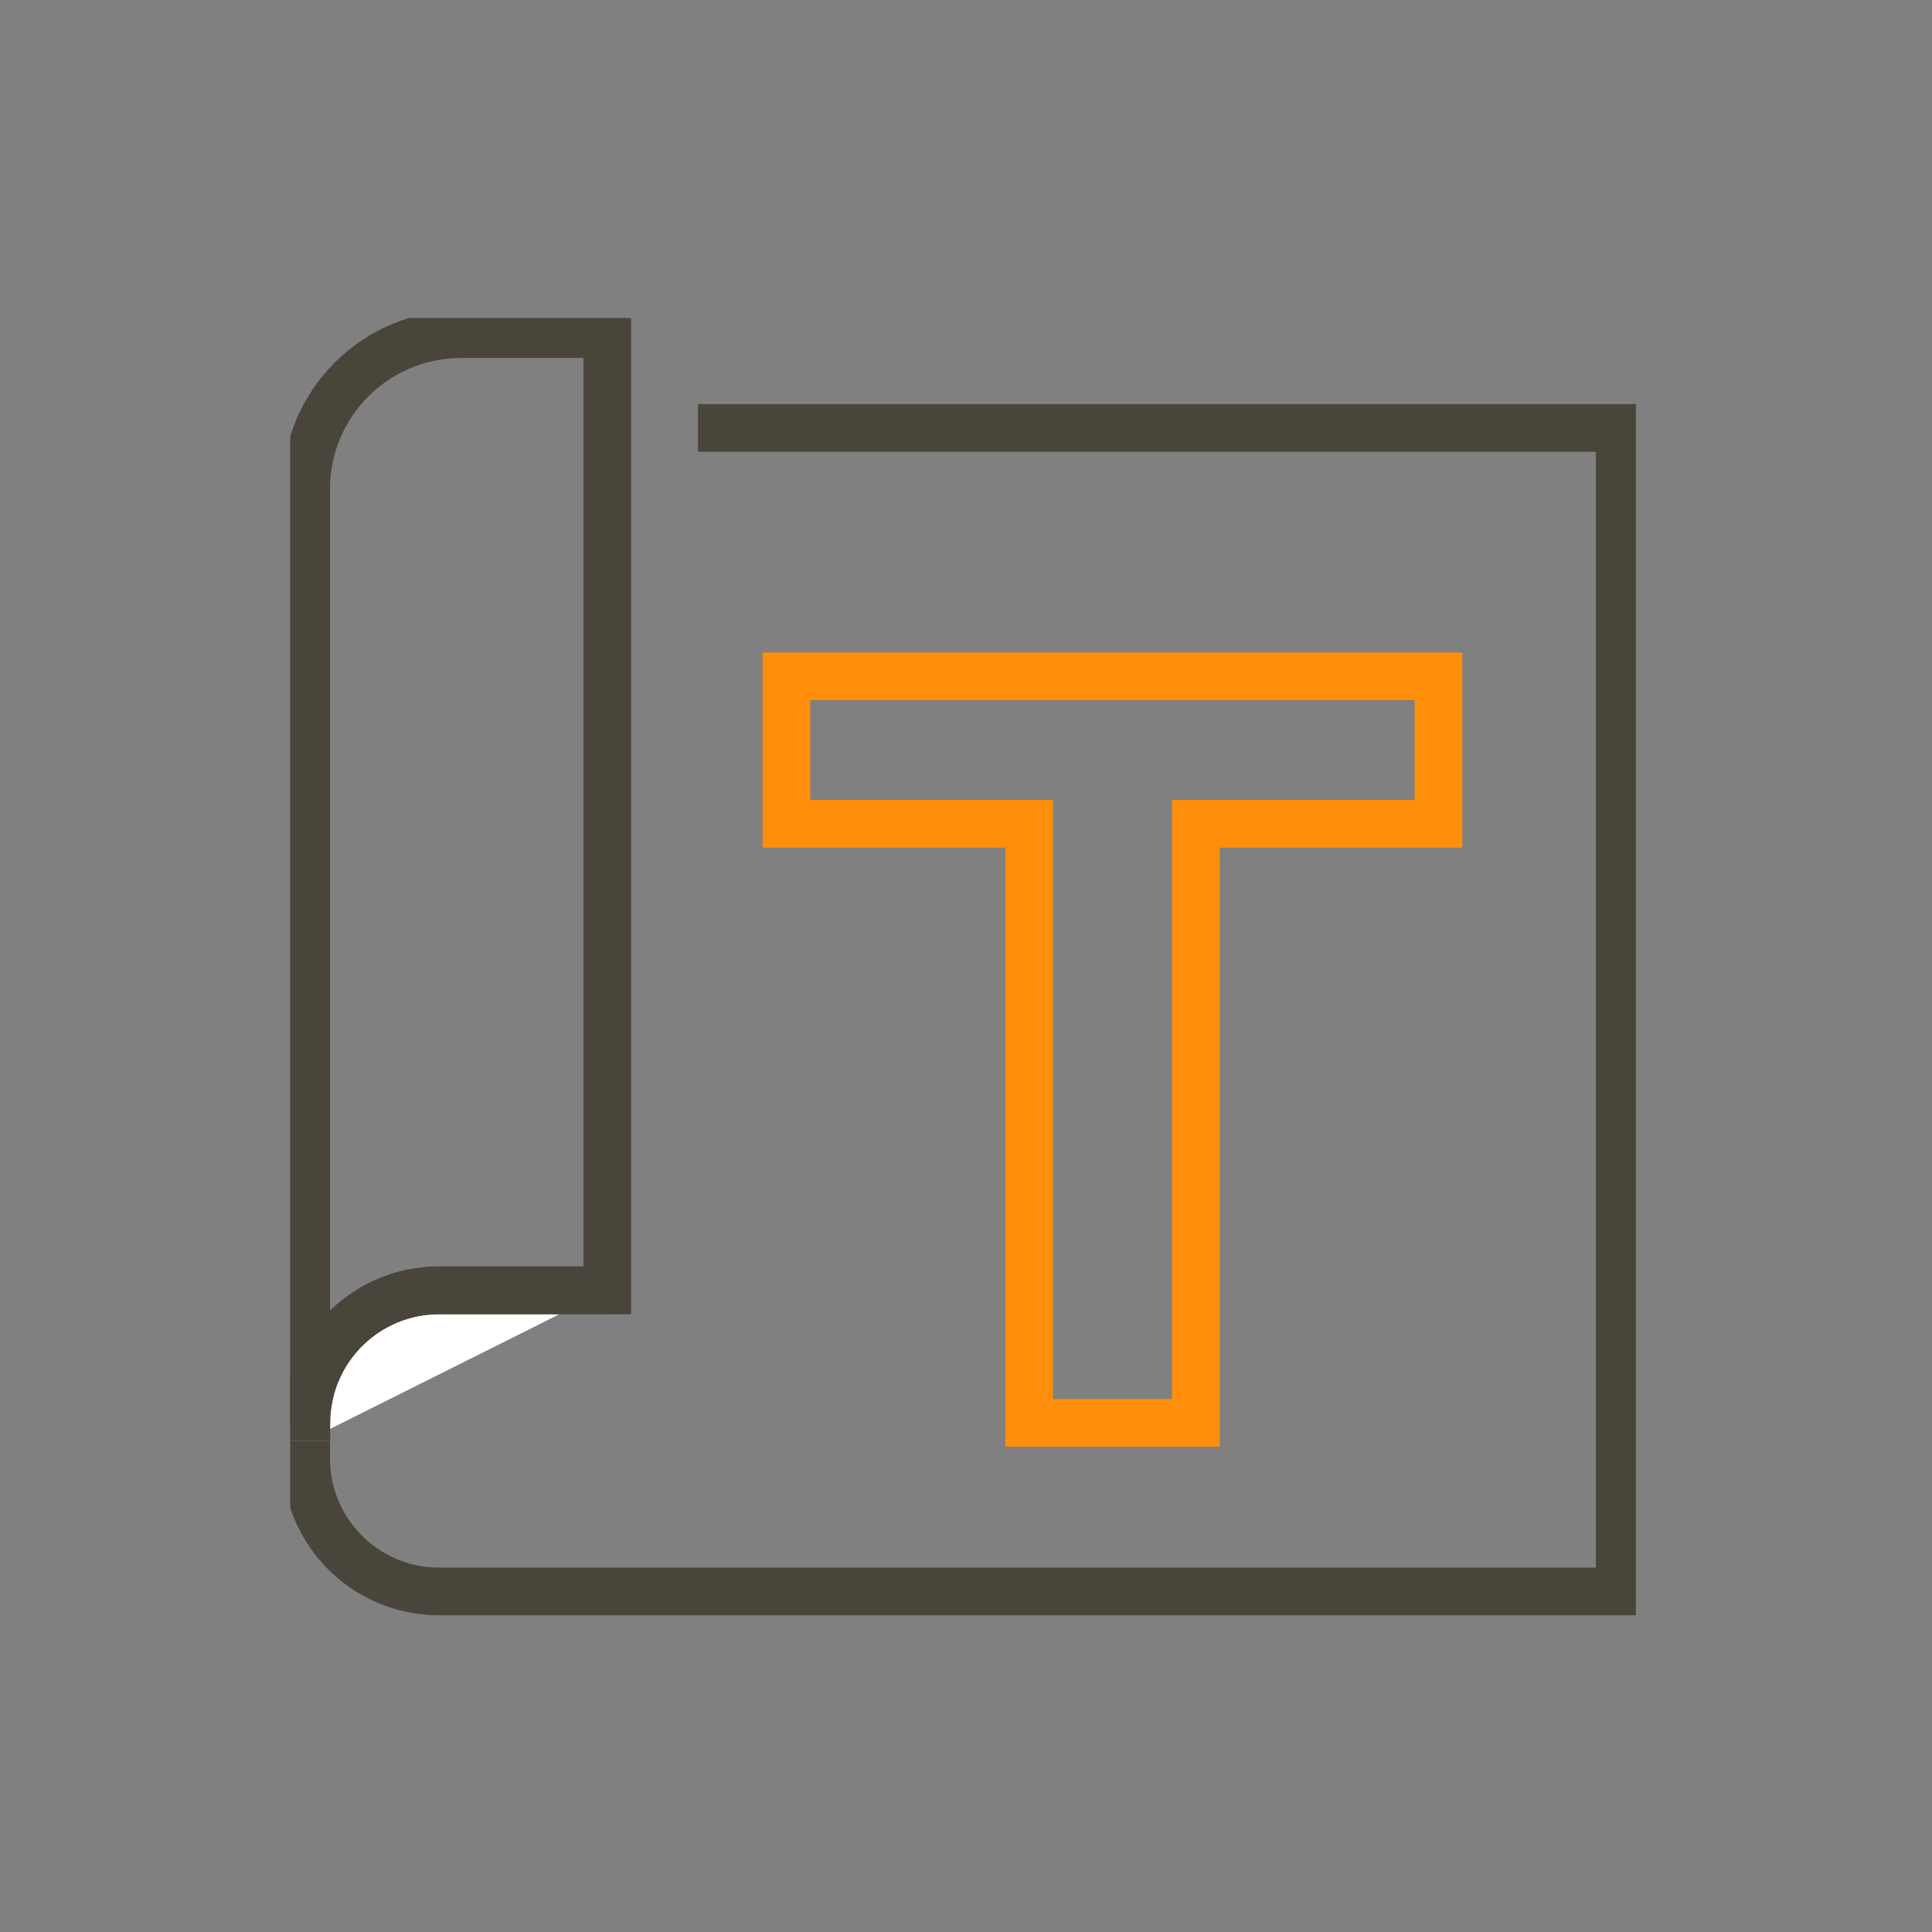
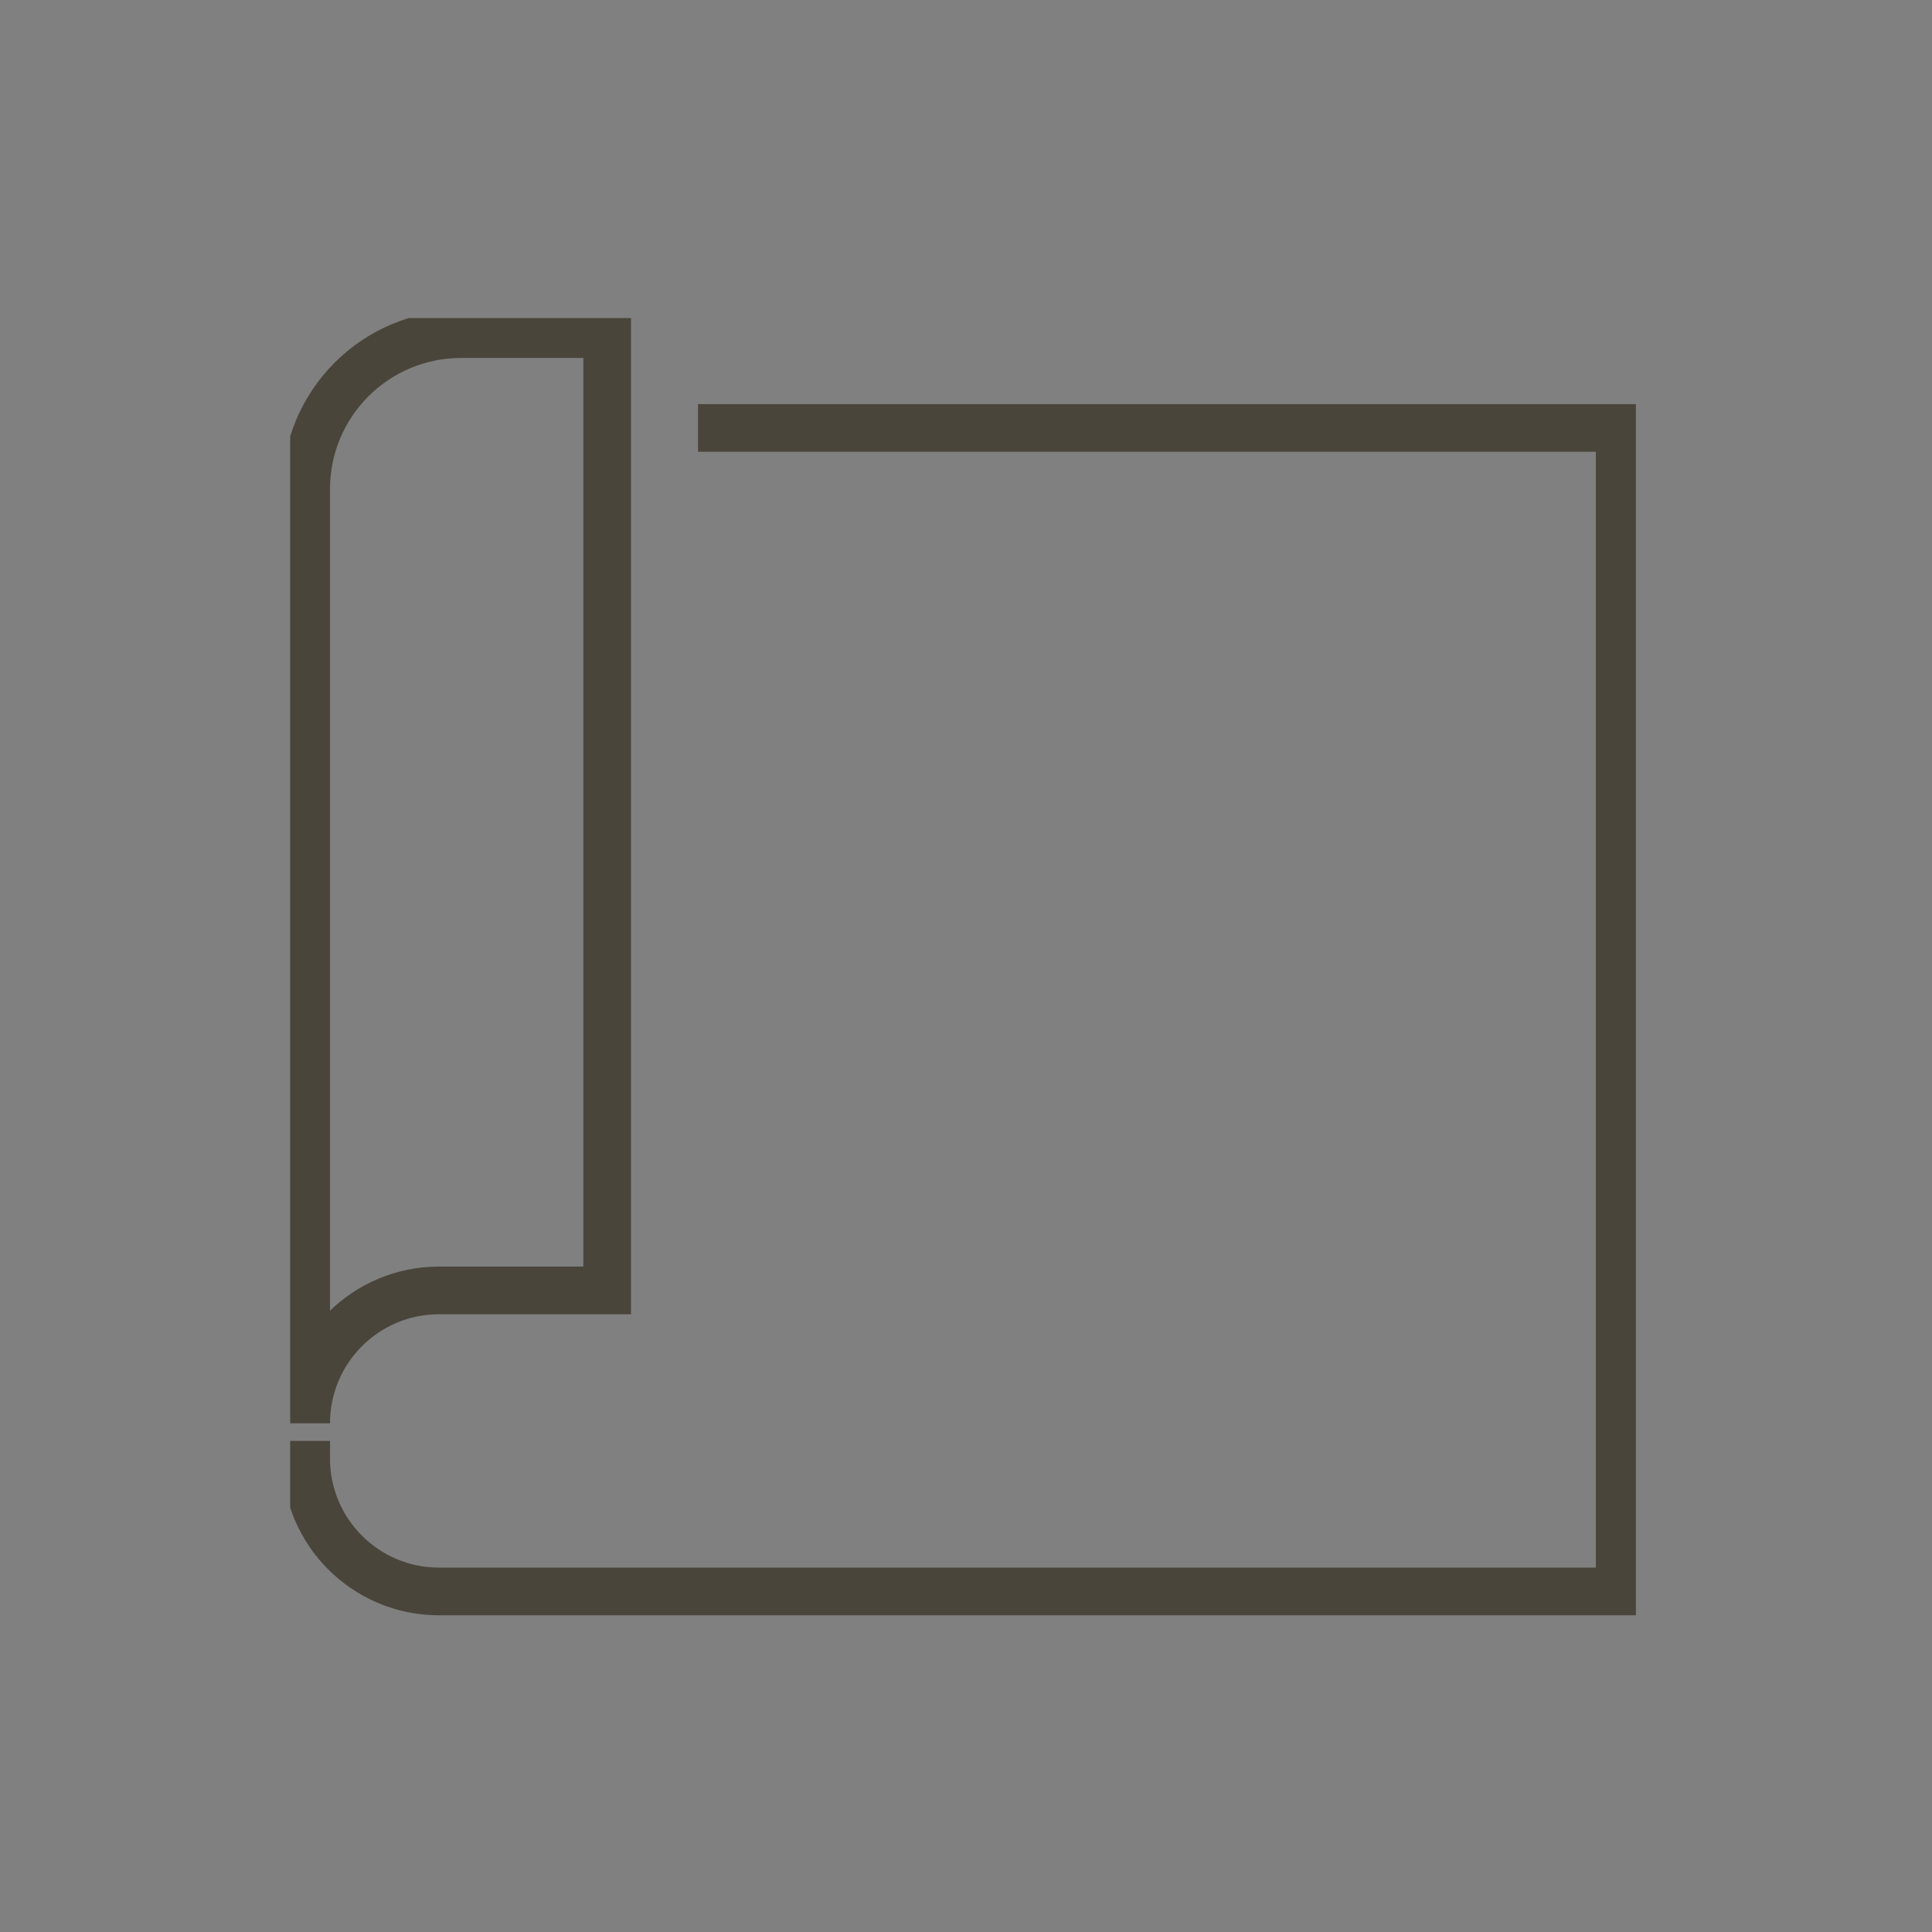
<svg xmlns="http://www.w3.org/2000/svg" width="81" height="81" viewBox="0 0 81 81" fill="none">
  <rect x="0" y="0" width="81" height="81" fill="#808080" stroke="none" />
  <g clip-path="url(#clip0_377_1529)">
    <path d="M12.836 60.412V61.15C12.836 64.232 15.333 66.723 18.408 66.723H67.907V17.942H29.264" stroke="#4A453B" stroke-width="2" stroke-miterlimit="10" />
-     <path d="M25.464 54.094H18.415C15.334 54.094 12.843 56.592 12.843 59.667V60.405" fill="white" />
-     <path d="M25.464 54.094H18.415C15.334 54.094 12.843 56.592 12.843 59.667V60.405" stroke="#4A453B" stroke-width="2" stroke-miterlimit="10" />
    <path d="M19.335 14.008C15.743 14.008 12.836 16.915 12.836 20.506V59.673C12.836 56.592 15.333 54.101 18.408 54.101H25.457V14.008H19.328H19.335Z" stroke="#4A453B" stroke-width="2" stroke-miterlimit="10" />
-     <path d="M60.315 34.538H50.137V59.653H43.148V34.538H32.971V28.355H60.308V34.538H60.315Z" stroke="#FF8E0A" stroke-width="2" />
  </g>
  <defs>
    <clipPath id="clip0_377_1529">
      <rect width="56.421" height="54.857" fill="white" transform="translate(12.165 13.336)" />
    </clipPath>
  </defs>
</svg>